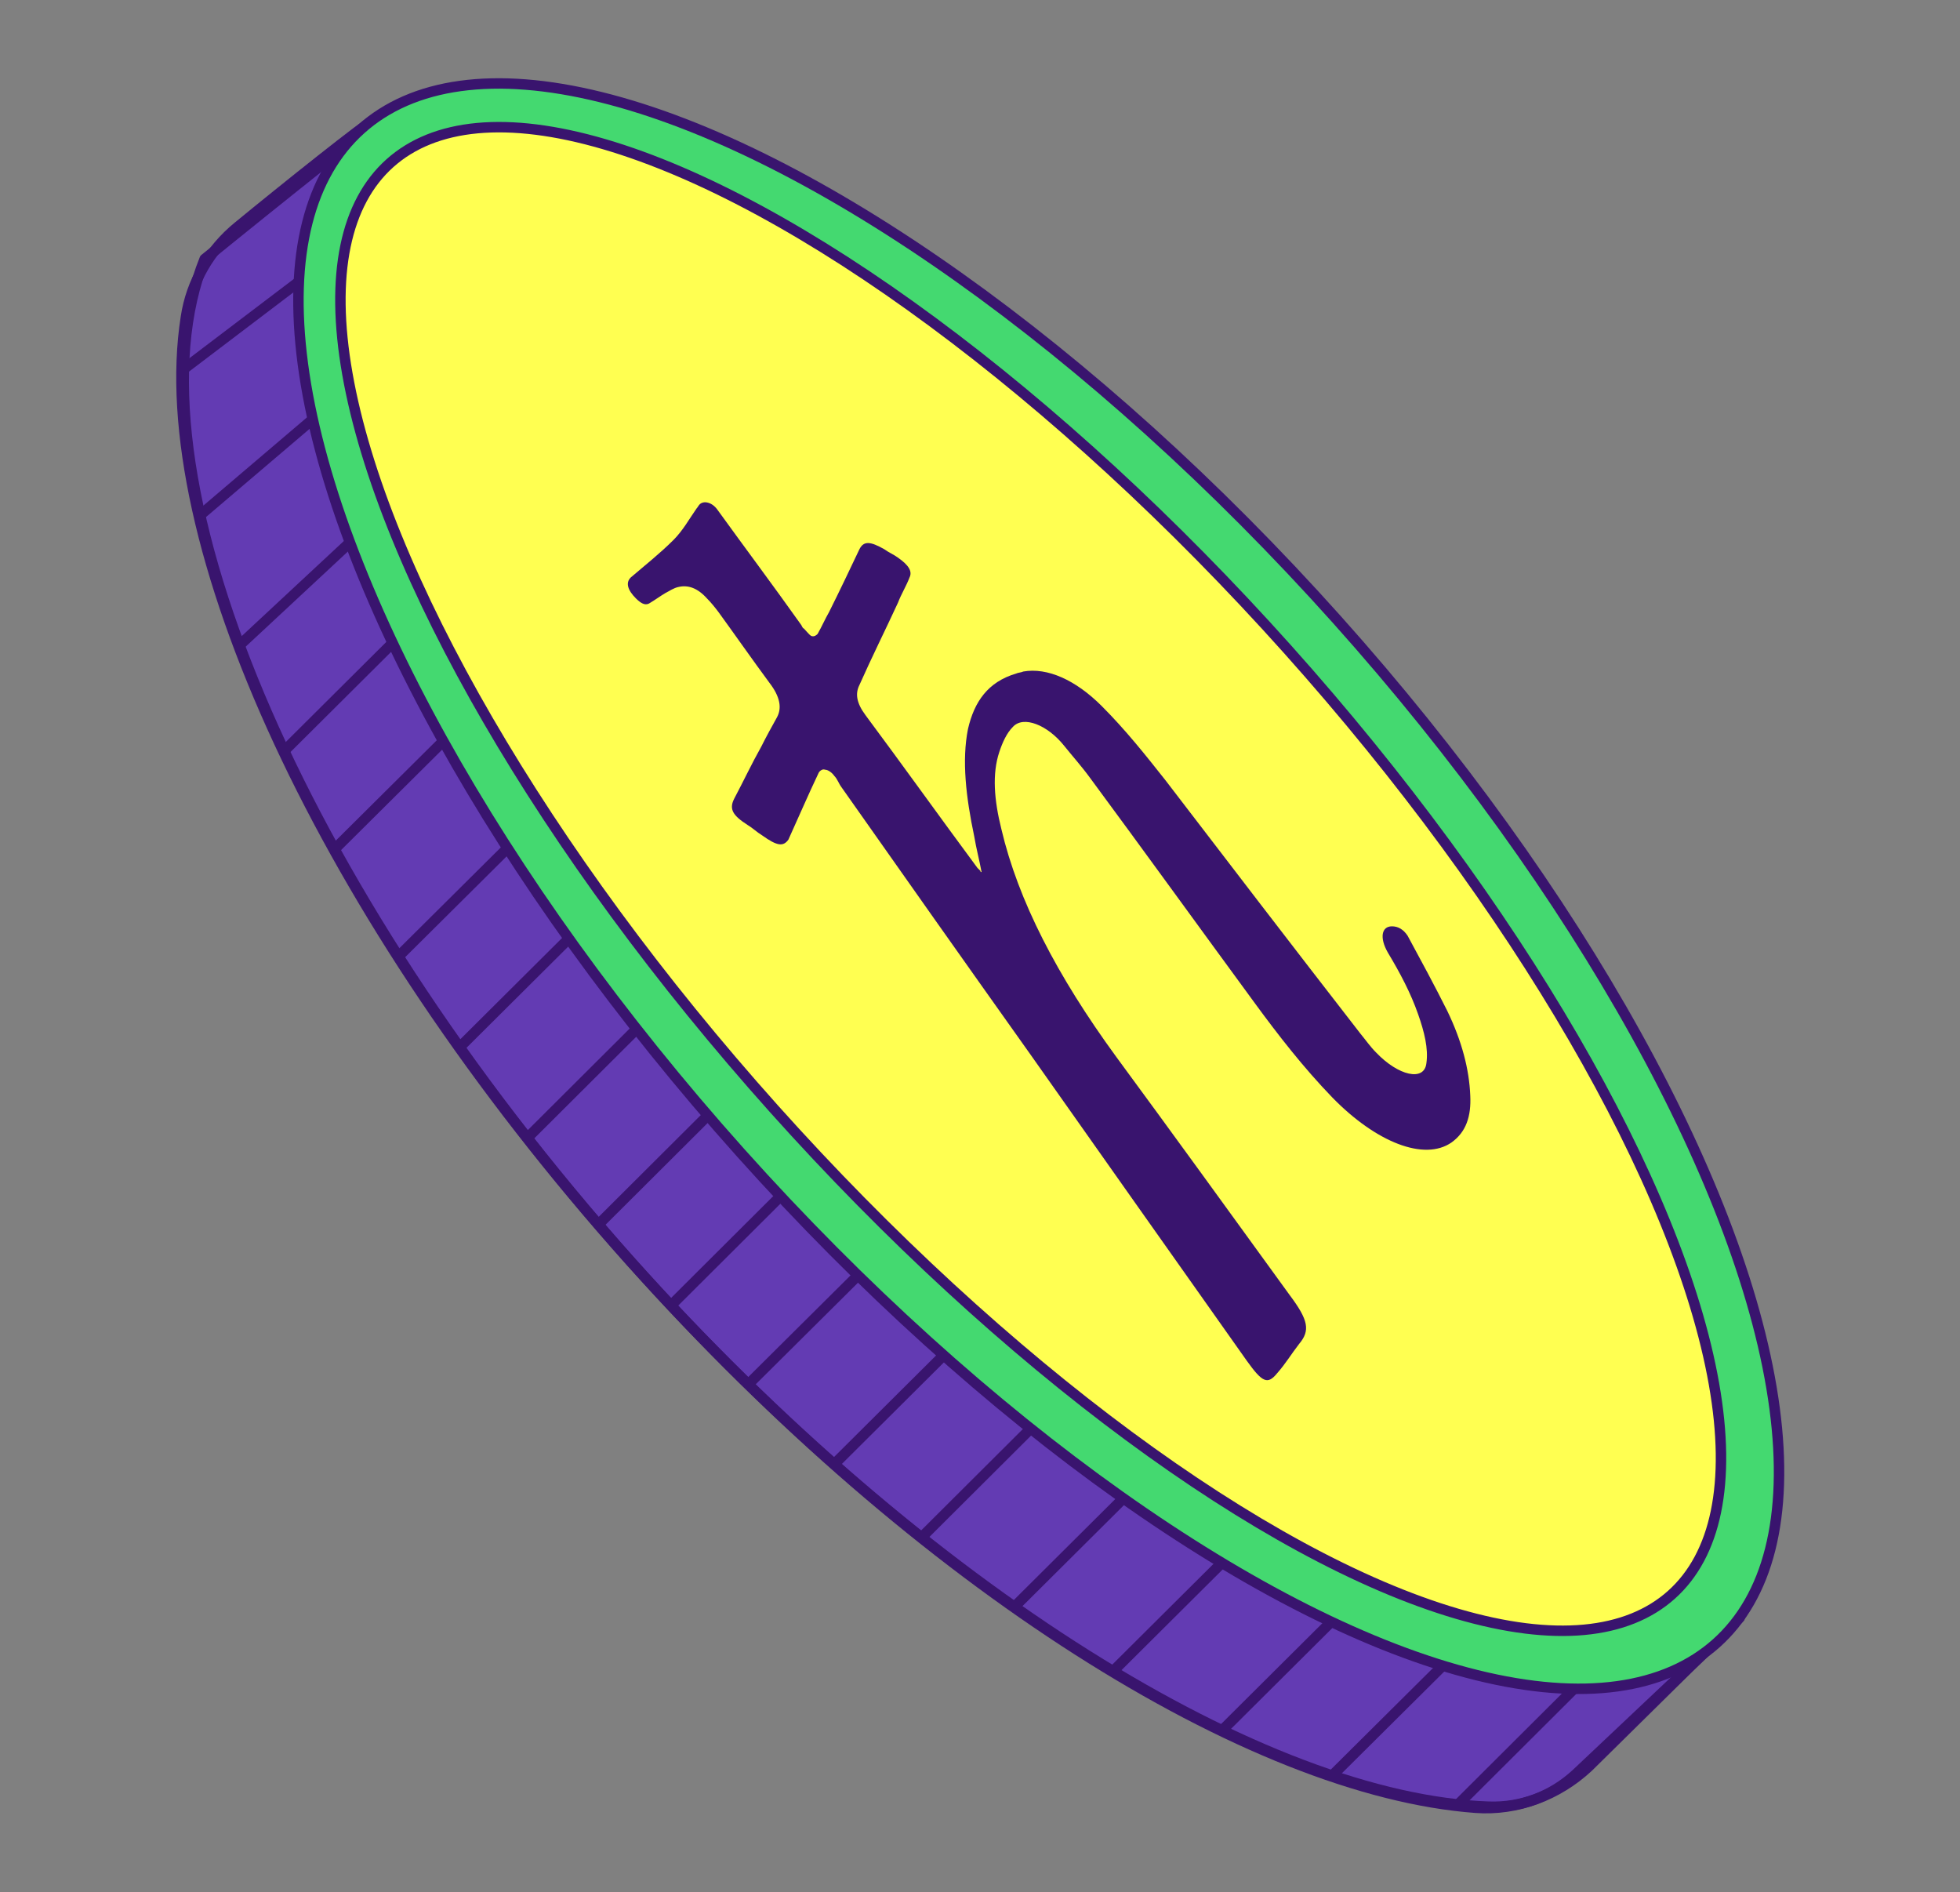
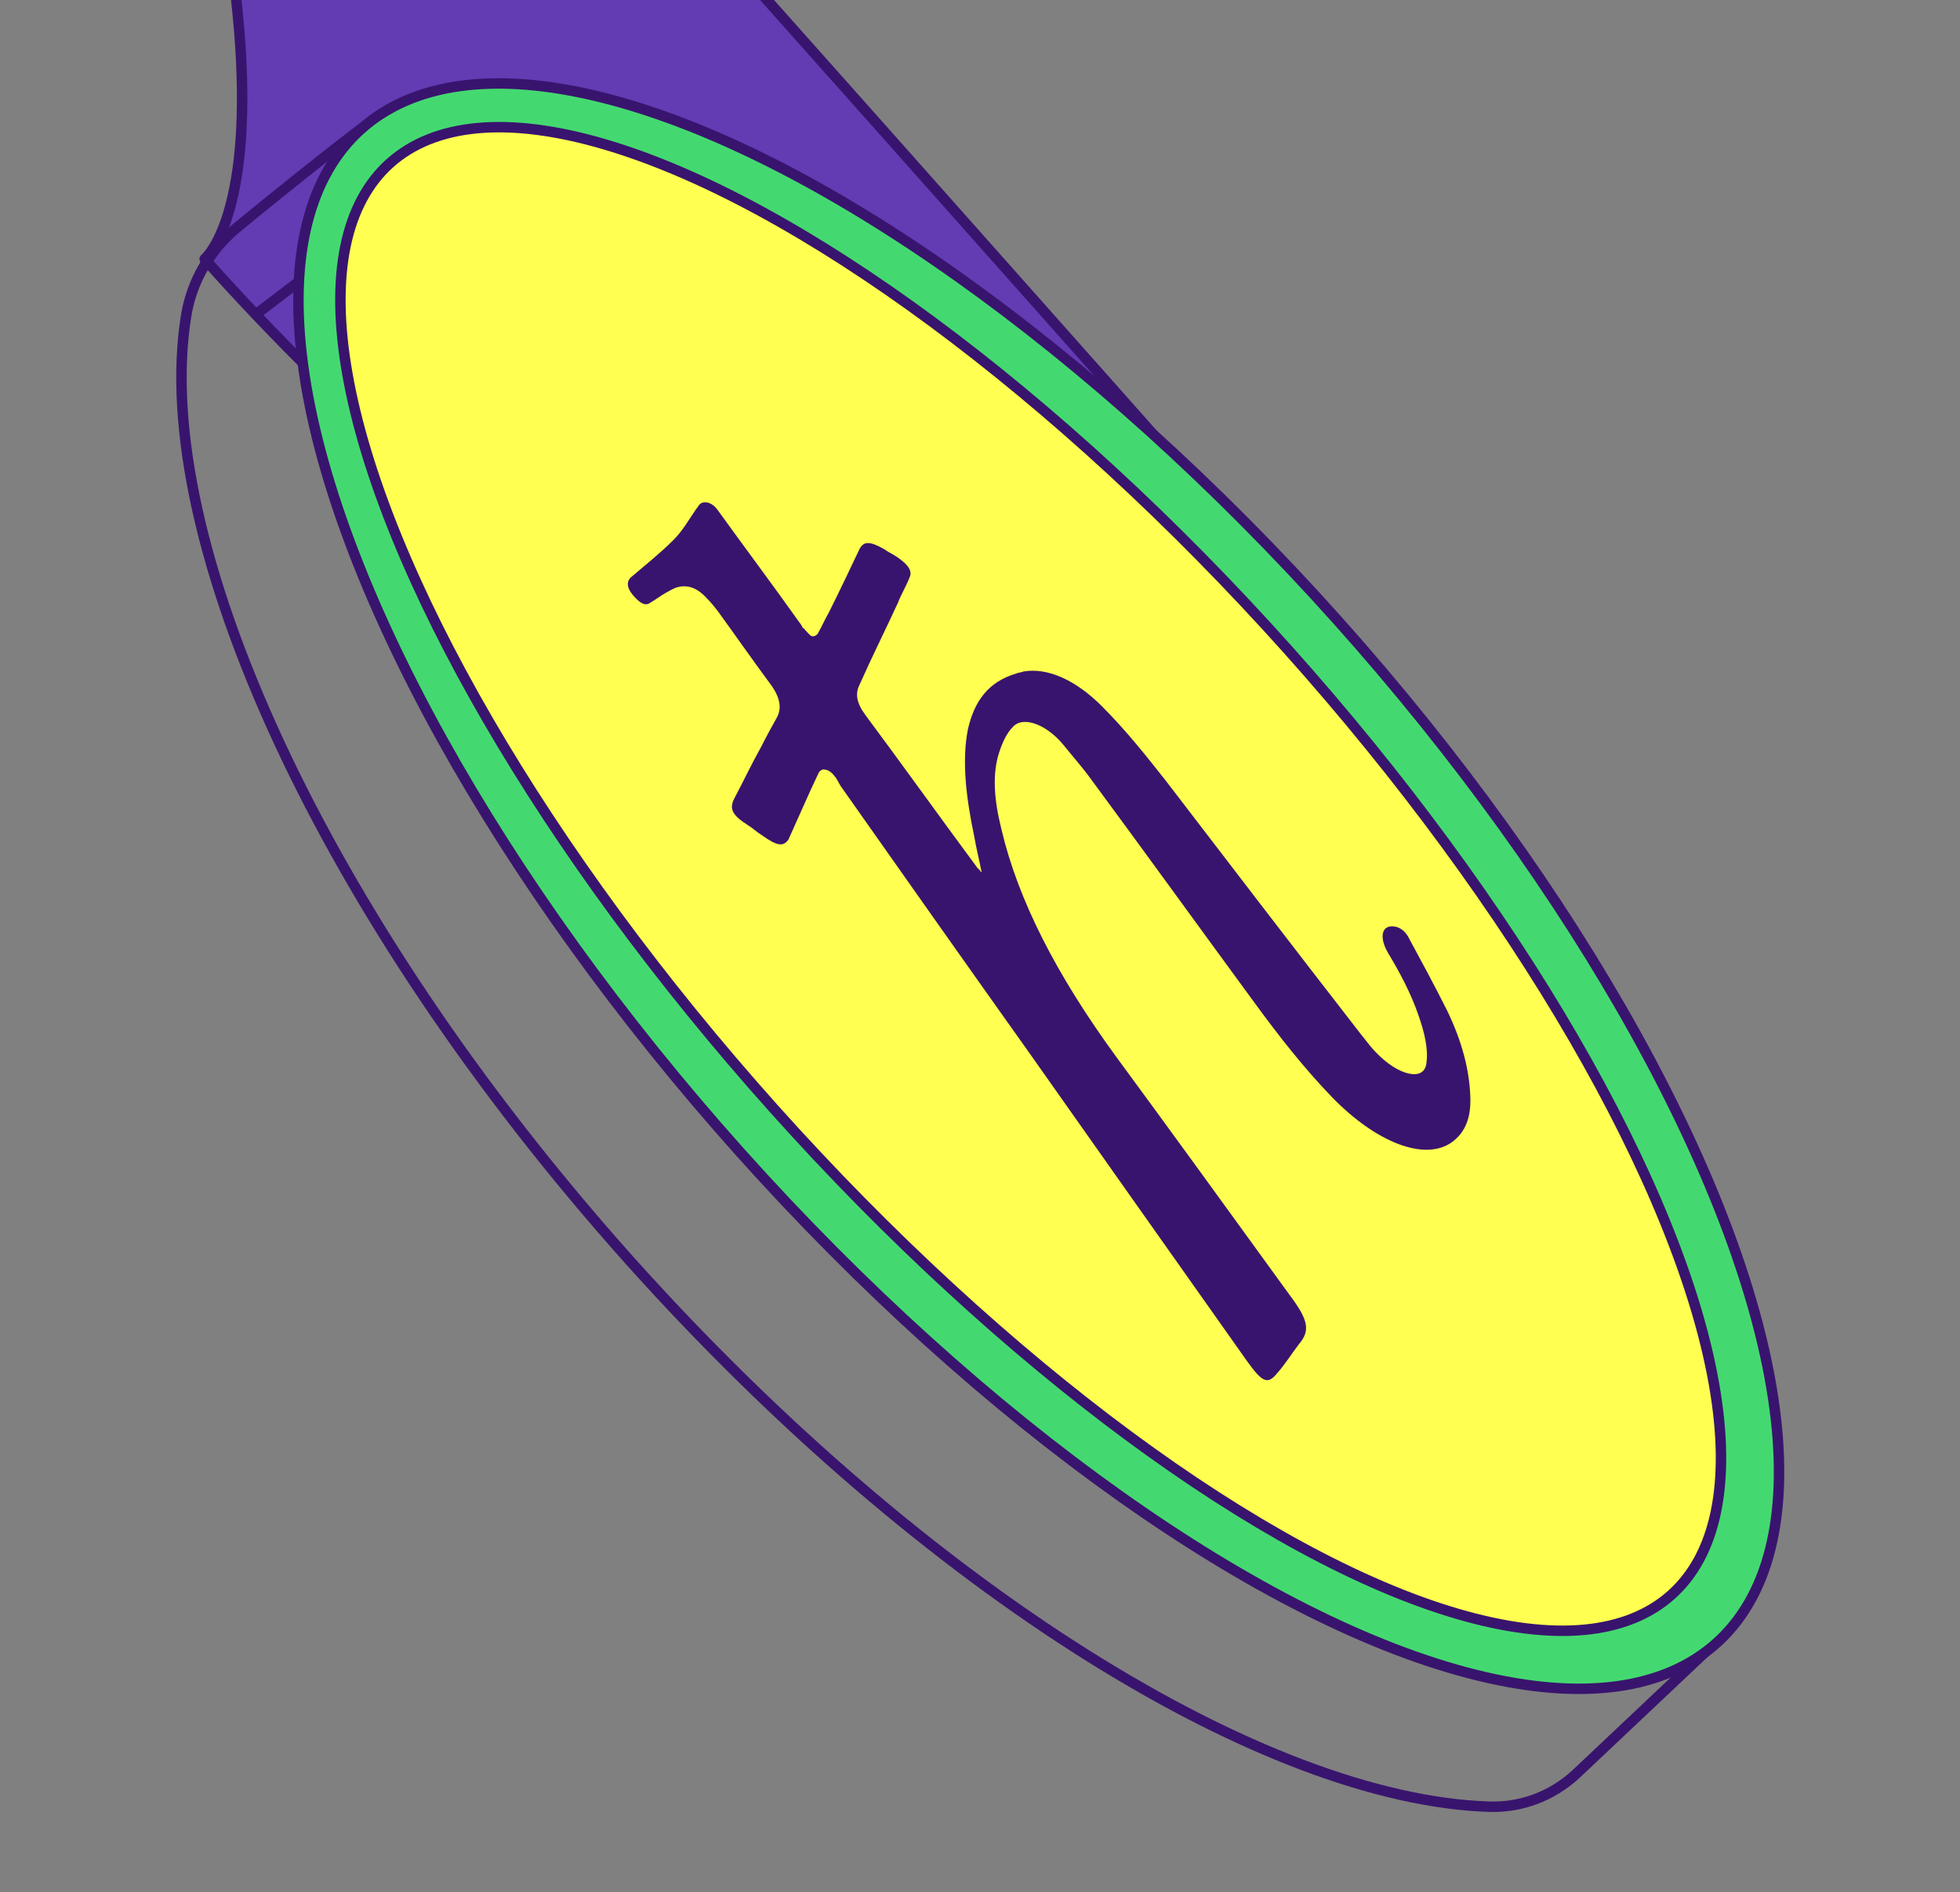
<svg xmlns="http://www.w3.org/2000/svg" xmlns:xlink="http://www.w3.org/1999/xlink" version="1.1" id="Layer_1" x="0px" y="0px" viewBox="0 0 187.7 181.2" style="enable-background:new 0 0 187.7 181.2;" xml:space="preserve">
  <rect x="0" y="0" width="187.7" height="181.2" fill="#808080" stroke="none" />
  <style type="text/css">
	
		.st0{clip-path:url(#SVGID_00000159439535387973149560000001086141426459438216_);fill:#633BB3;stroke:#39146E;stroke-linecap:round;stroke-linejoin:round;stroke-miterlimit:10;}
	.st1{fill:none;stroke:#39146E;stroke-linecap:round;stroke-linejoin:round;stroke-miterlimit:10;}
	.st2{fill:#44D970;stroke:#39146E;stroke-linecap:round;stroke-linejoin:round;stroke-miterlimit:10;}
	.st3{fill:#FFFF51;stroke:#39146E;stroke-linecap:round;stroke-linejoin:round;stroke-miterlimit:10;}
	.st4{fill:#39146E;}
</style>
  <g>
    <g>
      <g>
        <defs>
-           <path id="SVGID_1_" d="M19.6,24.8c-8,19.8,8.4,59.7,40.9,96.1c27.7,31,59.3,50.6,80.8,52.2c4,0.3,7.9-1.2,10.8-3.9l14.5-14.3      c0,0-128.2-144.6-129.1-144.2C36.6,11,19.6,24.8,19.6,24.8z" />
+           <path id="SVGID_1_" d="M19.6,24.8c27.7,31,59.3,50.6,80.8,52.2c4,0.3,7.9-1.2,10.8-3.9l14.5-14.3      c0,0-128.2-144.6-129.1-144.2C36.6,11,19.6,24.8,19.6,24.8z" />
        </defs>
        <use xlink:href="#SVGID_1_" style="overflow:visible;fill:#633BB3;" />
        <clipPath id="SVGID_00000137131124788785974720000009381027432844003989_">
          <use xlink:href="#SVGID_1_" style="overflow:visible;" />
        </clipPath>
        <line style="clip-path:url(#SVGID_00000137131124788785974720000009381027432844003989_);fill:#633BB3;stroke:#39146E;stroke-linecap:round;stroke-linejoin:round;stroke-miterlimit:10;" x1="165.5" y1="147" x2="105.4" y2="206.9" />
        <line style="clip-path:url(#SVGID_00000137131124788785974720000009381027432844003989_);fill:#633BB3;stroke:#39146E;stroke-linecap:round;stroke-linejoin:round;stroke-miterlimit:10;" x1="158.8" y1="139" x2="98.6" y2="198.8" />
        <line style="clip-path:url(#SVGID_00000137131124788785974720000009381027432844003989_);fill:#633BB3;stroke:#39146E;stroke-linecap:round;stroke-linejoin:round;stroke-miterlimit:10;" x1="152" y1="130.9" x2="91.8" y2="190.8" />
        <line style="clip-path:url(#SVGID_00000137131124788785974720000009381027432844003989_);fill:#633BB3;stroke:#39146E;stroke-linecap:round;stroke-linejoin:round;stroke-miterlimit:10;" x1="143.7" y1="123.1" x2="83.5" y2="183" />
        <line style="clip-path:url(#SVGID_00000137131124788785974720000009381027432844003989_);fill:#633BB3;stroke:#39146E;stroke-linecap:round;stroke-linejoin:round;stroke-miterlimit:10;" x1="136.7" y1="114.5" x2="76.5" y2="174.4" />
        <line style="clip-path:url(#SVGID_00000137131124788785974720000009381027432844003989_);fill:#633BB3;stroke:#39146E;stroke-linecap:round;stroke-linejoin:round;stroke-miterlimit:10;" x1="128.7" y1="106.9" x2="68.6" y2="166.8" />
        <line style="clip-path:url(#SVGID_00000137131124788785974720000009381027432844003989_);fill:#633BB3;stroke:#39146E;stroke-linecap:round;stroke-linejoin:round;stroke-miterlimit:10;" x1="121.6" y1="98.7" x2="61.4" y2="158.6" />
        <line style="clip-path:url(#SVGID_00000137131124788785974720000009381027432844003989_);fill:#633BB3;stroke:#39146E;stroke-linecap:round;stroke-linejoin:round;stroke-miterlimit:10;" x1="114.3" y1="90.2" x2="54.1" y2="150" />
        <line style="clip-path:url(#SVGID_00000137131124788785974720000009381027432844003989_);fill:#633BB3;stroke:#39146E;stroke-linecap:round;stroke-linejoin:round;stroke-miterlimit:10;" x1="107.2" y1="82.2" x2="47.1" y2="142.1" />
        <line style="clip-path:url(#SVGID_00000137131124788785974720000009381027432844003989_);fill:#633BB3;stroke:#39146E;stroke-linecap:round;stroke-linejoin:round;stroke-miterlimit:10;" x1="99.5" y1="75.2" x2="39.4" y2="135.1" />
        <line style="clip-path:url(#SVGID_00000137131124788785974720000009381027432844003989_);fill:#633BB3;stroke:#39146E;stroke-linecap:round;stroke-linejoin:round;stroke-miterlimit:10;" x1="91.7" y1="67.9" x2="31.6" y2="127.8" />
        <line style="clip-path:url(#SVGID_00000137131124788785974720000009381027432844003989_);fill:#633BB3;stroke:#39146E;stroke-linecap:round;stroke-linejoin:round;stroke-miterlimit:10;" x1="84.4" y1="60.1" x2="24.2" y2="120" />
        <line style="clip-path:url(#SVGID_00000137131124788785974720000009381027432844003989_);fill:#633BB3;stroke:#39146E;stroke-linecap:round;stroke-linejoin:round;stroke-miterlimit:10;" x1="76.5" y1="53.5" x2="16.3" y2="113.3" />
        <line style="clip-path:url(#SVGID_00000137131124788785974720000009381027432844003989_);fill:#633BB3;stroke:#39146E;stroke-linecap:round;stroke-linejoin:round;stroke-miterlimit:10;" x1="69.3" y1="44.3" x2="9.1" y2="104.1" />
        <line style="clip-path:url(#SVGID_00000137131124788785974720000009381027432844003989_);fill:#633BB3;stroke:#39146E;stroke-linecap:round;stroke-linejoin:round;stroke-miterlimit:10;" x1="63.4" y1="35.9" x2="3.2" y2="95.8" />
        <line style="clip-path:url(#SVGID_00000137131124788785974720000009381027432844003989_);fill:#633BB3;stroke:#39146E;stroke-linecap:round;stroke-linejoin:round;stroke-miterlimit:10;" x1="55.8" y1="31.2" x2="-6.3" y2="89" />
-         <line style="clip-path:url(#SVGID_00000137131124788785974720000009381027432844003989_);fill:#633BB3;stroke:#39146E;stroke-linecap:round;stroke-linejoin:round;stroke-miterlimit:10;" x1="50.8" y1="22.4" x2="-13.8" y2="77.4" />
        <line style="clip-path:url(#SVGID_00000137131124788785974720000009381027432844003989_);fill:#633BB3;stroke:#39146E;stroke-linecap:round;stroke-linejoin:round;stroke-miterlimit:10;" x1="49.8" y1="10.9" x2="-17.8" y2="62.2" />
        <use xlink:href="#SVGID_1_" style="overflow:visible;fill:none;stroke:#39146E;stroke-linecap:round;stroke-linejoin:round;stroke-miterlimit:10;" />
      </g>
      <path class="st1" d="M22.8,21.7c-2.7,2.2-4.5,5.3-5,8.7c-3.3,21.1,12.9,57.2,42.5,90.3c28.4,31.7,60.9,51.6,82.3,52.3    c3.1,0.1,6-1,8.3-3.1l14.2-13.4c0,0-128.4-145.3-129.3-145C35.2,11.7,27.3,18,22.8,21.7z" />
      <ellipse transform="matrix(0.745 -0.667 0.667 0.745 -31.281 87.968)" class="st2" cx="99.5" cy="84.9" rx="38.3" ry="97.3" />
      <ellipse transform="matrix(0.745 -0.667 0.667 0.745 -30.988 87.27)" class="st3" cx="98.7" cy="84.2" rx="33" ry="92" />
    </g>
    <g>
      <path class="st4" d="M94,83.5c-0.2-1.1-0.5-2.2-0.7-3.4c-0.8-3.8-1.2-7.3-0.6-10.3c0.6-2.6,1.9-4.5,4.6-5.3    c0.2-0.1,0.5-0.1,0.7-0.2c2.3-0.4,5,0.8,7.5,3.3c2.3,2.3,4.2,4.7,6.1,7.1c5.9,7.7,12.1,15.8,18.7,24.3c0.5,0.6,0.9,1.2,1.5,1.8    c2.1,2.2,4.6,2.8,4.8,1c0.2-1.4-0.2-3-0.8-4.7c-0.7-2-1.7-3.9-2.9-5.9c-0.8-1.4-0.6-2.5,0.4-2.5c0.6,0,1.1,0.3,1.5,0.9    c1.3,2.4,2.6,4.8,3.8,7.2c1.4,2.9,2.1,5.6,2.2,8.1c0.1,2-0.4,3.5-1.8,4.5c-2.6,1.8-7.2,0-11.4-4.3c-2.8-2.9-5.2-6-7.4-9    c-5.5-7.5-10.7-14.7-15.8-21.6c-0.8-1.1-1.7-2.1-2.5-3.1c-1.6-2-3.9-2.9-4.9-1.8c-0.6,0.6-1,1.5-1.3,2.4c-0.7,2.1-0.5,4.6,0.2,7.4    c1.6,6.8,5.3,14,11,21.8c5.3,7.2,10.8,14.8,16.6,22.8c1.8,2.4,2,3.4,0.9,4.7c-0.7,0.9-1.3,1.9-2.1,2.8c-0.9,1.1-1.4,0.9-2.9-1.2    c-7.3-10.3-14.2-20.1-20.7-29.3c-6.4-9-12.4-17.5-18.1-25.6c-0.3-0.4-0.4-0.8-0.7-1.1c-0.2-0.3-0.6-0.6-0.9-0.6    c-0.2-0.1-0.5,0.1-0.6,0.3c-1,2.1-1.9,4.2-2.9,6.4C75,81.1,74.4,81,73,80c-0.5-0.3-0.9-0.7-1.4-1c-1.4-0.9-1.8-1.5-1.3-2.5    c0.9-1.7,1.7-3.4,2.6-5c0.5-1,1-1.9,1.5-2.8c0.5-0.9,0.3-2-0.7-3.3c-1.7-2.3-3.3-4.6-4.9-6.8c-0.3-0.4-0.7-0.9-1.1-1.3    c-0.9-1-1.8-1.3-2.7-1.1c-0.5,0.1-0.9,0.4-1.3,0.6c-0.5,0.3-0.9,0.6-1.4,0.9c-0.4,0.3-0.8,0.2-1.4-0.4c-0.8-0.8-1-1.5-0.5-2    c1.4-1.2,2.8-2.3,4.1-3.6c0.9-0.9,1.5-2,2.2-3c0.1-0.1,0.2-0.3,0.3-0.4c0.4-0.4,1.2-0.2,1.7,0.5c2.6,3.6,5.3,7.2,8,11    c0.1,0.1,0.1,0.3,0.3,0.4c0.2,0.2,0.5,0.6,0.7,0.7c0.3,0.1,0.5-0.1,0.6-0.2c0.4-0.7,0.7-1.4,1.1-2.1c1-2,2-4.1,2.9-6    c0.4-0.8,1-0.8,2.4,0c0.4,0.3,0.9,0.5,1.3,0.8c1,0.7,1.4,1.3,1.1,1.9c-0.3,0.8-0.8,1.6-1.1,2.4c-1.2,2.6-2.5,5.2-3.7,7.9    c-0.4,0.8-0.3,1.7,0.6,2.9c3.5,4.7,7,9.6,10.7,14.6c0.1,0.1,0.2,0.2,0.3,0.3C93.9,83.5,93.9,83.5,94,83.5z" />
    </g>
  </g>
</svg>